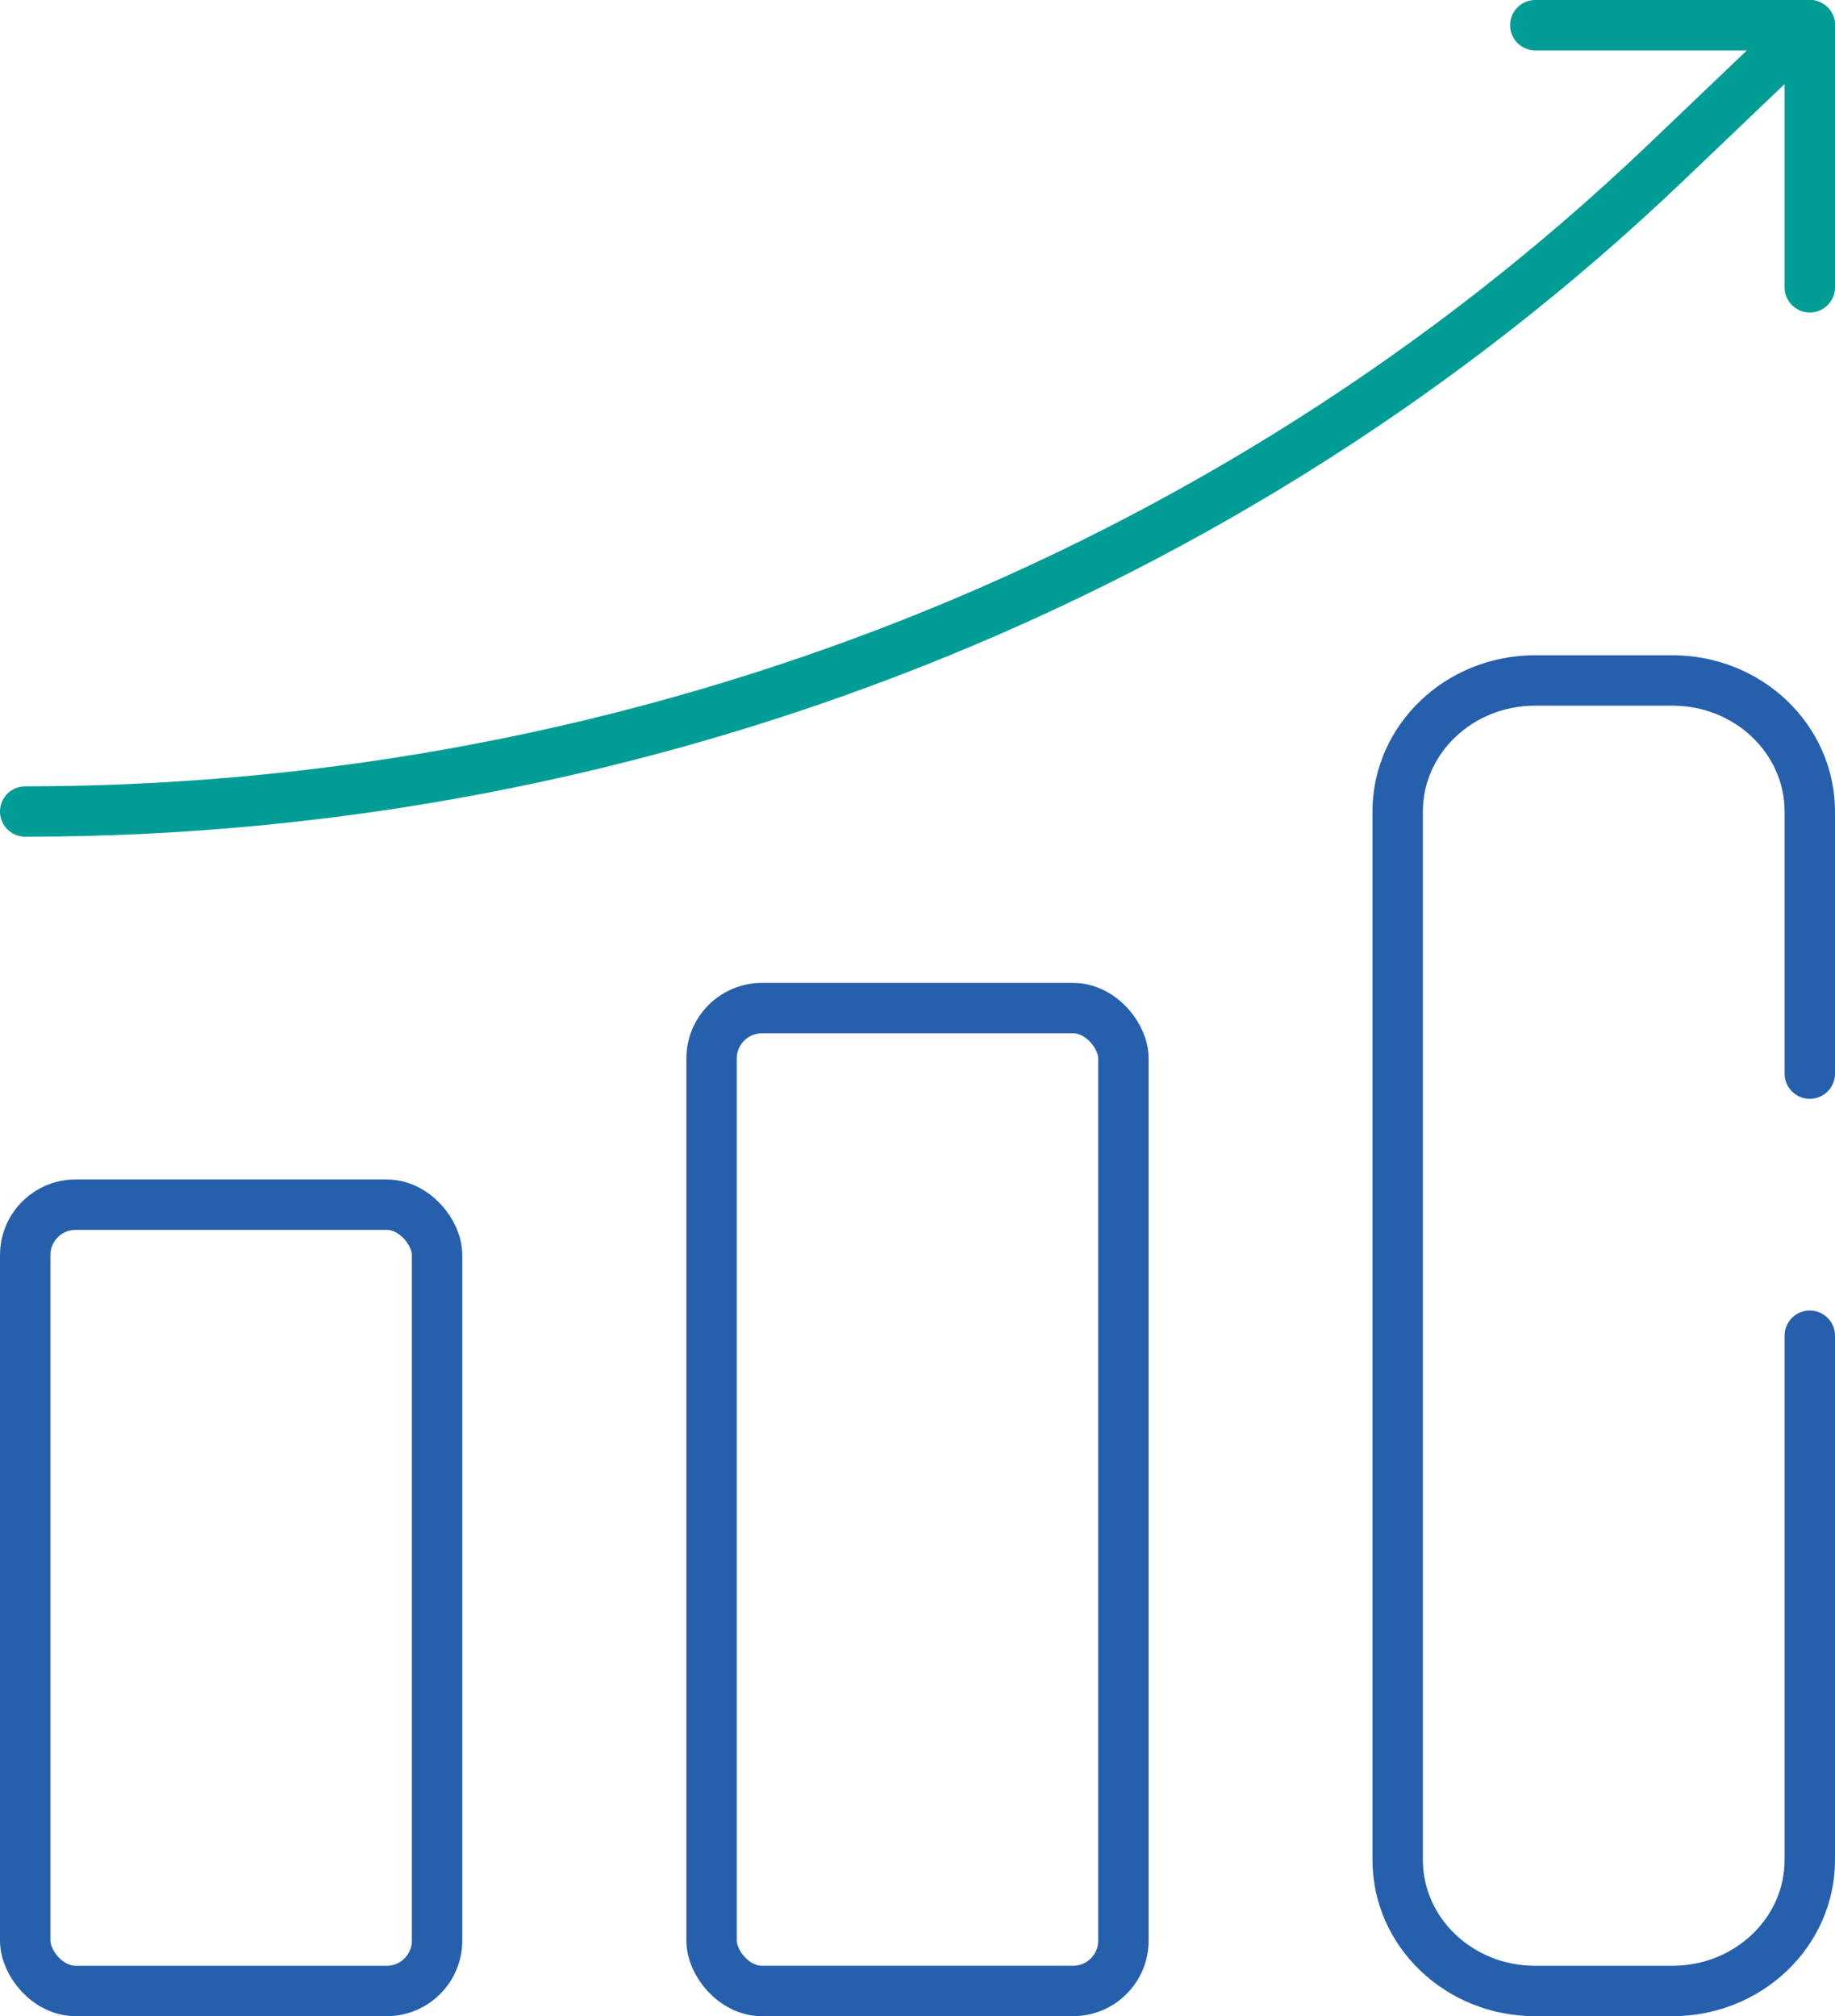
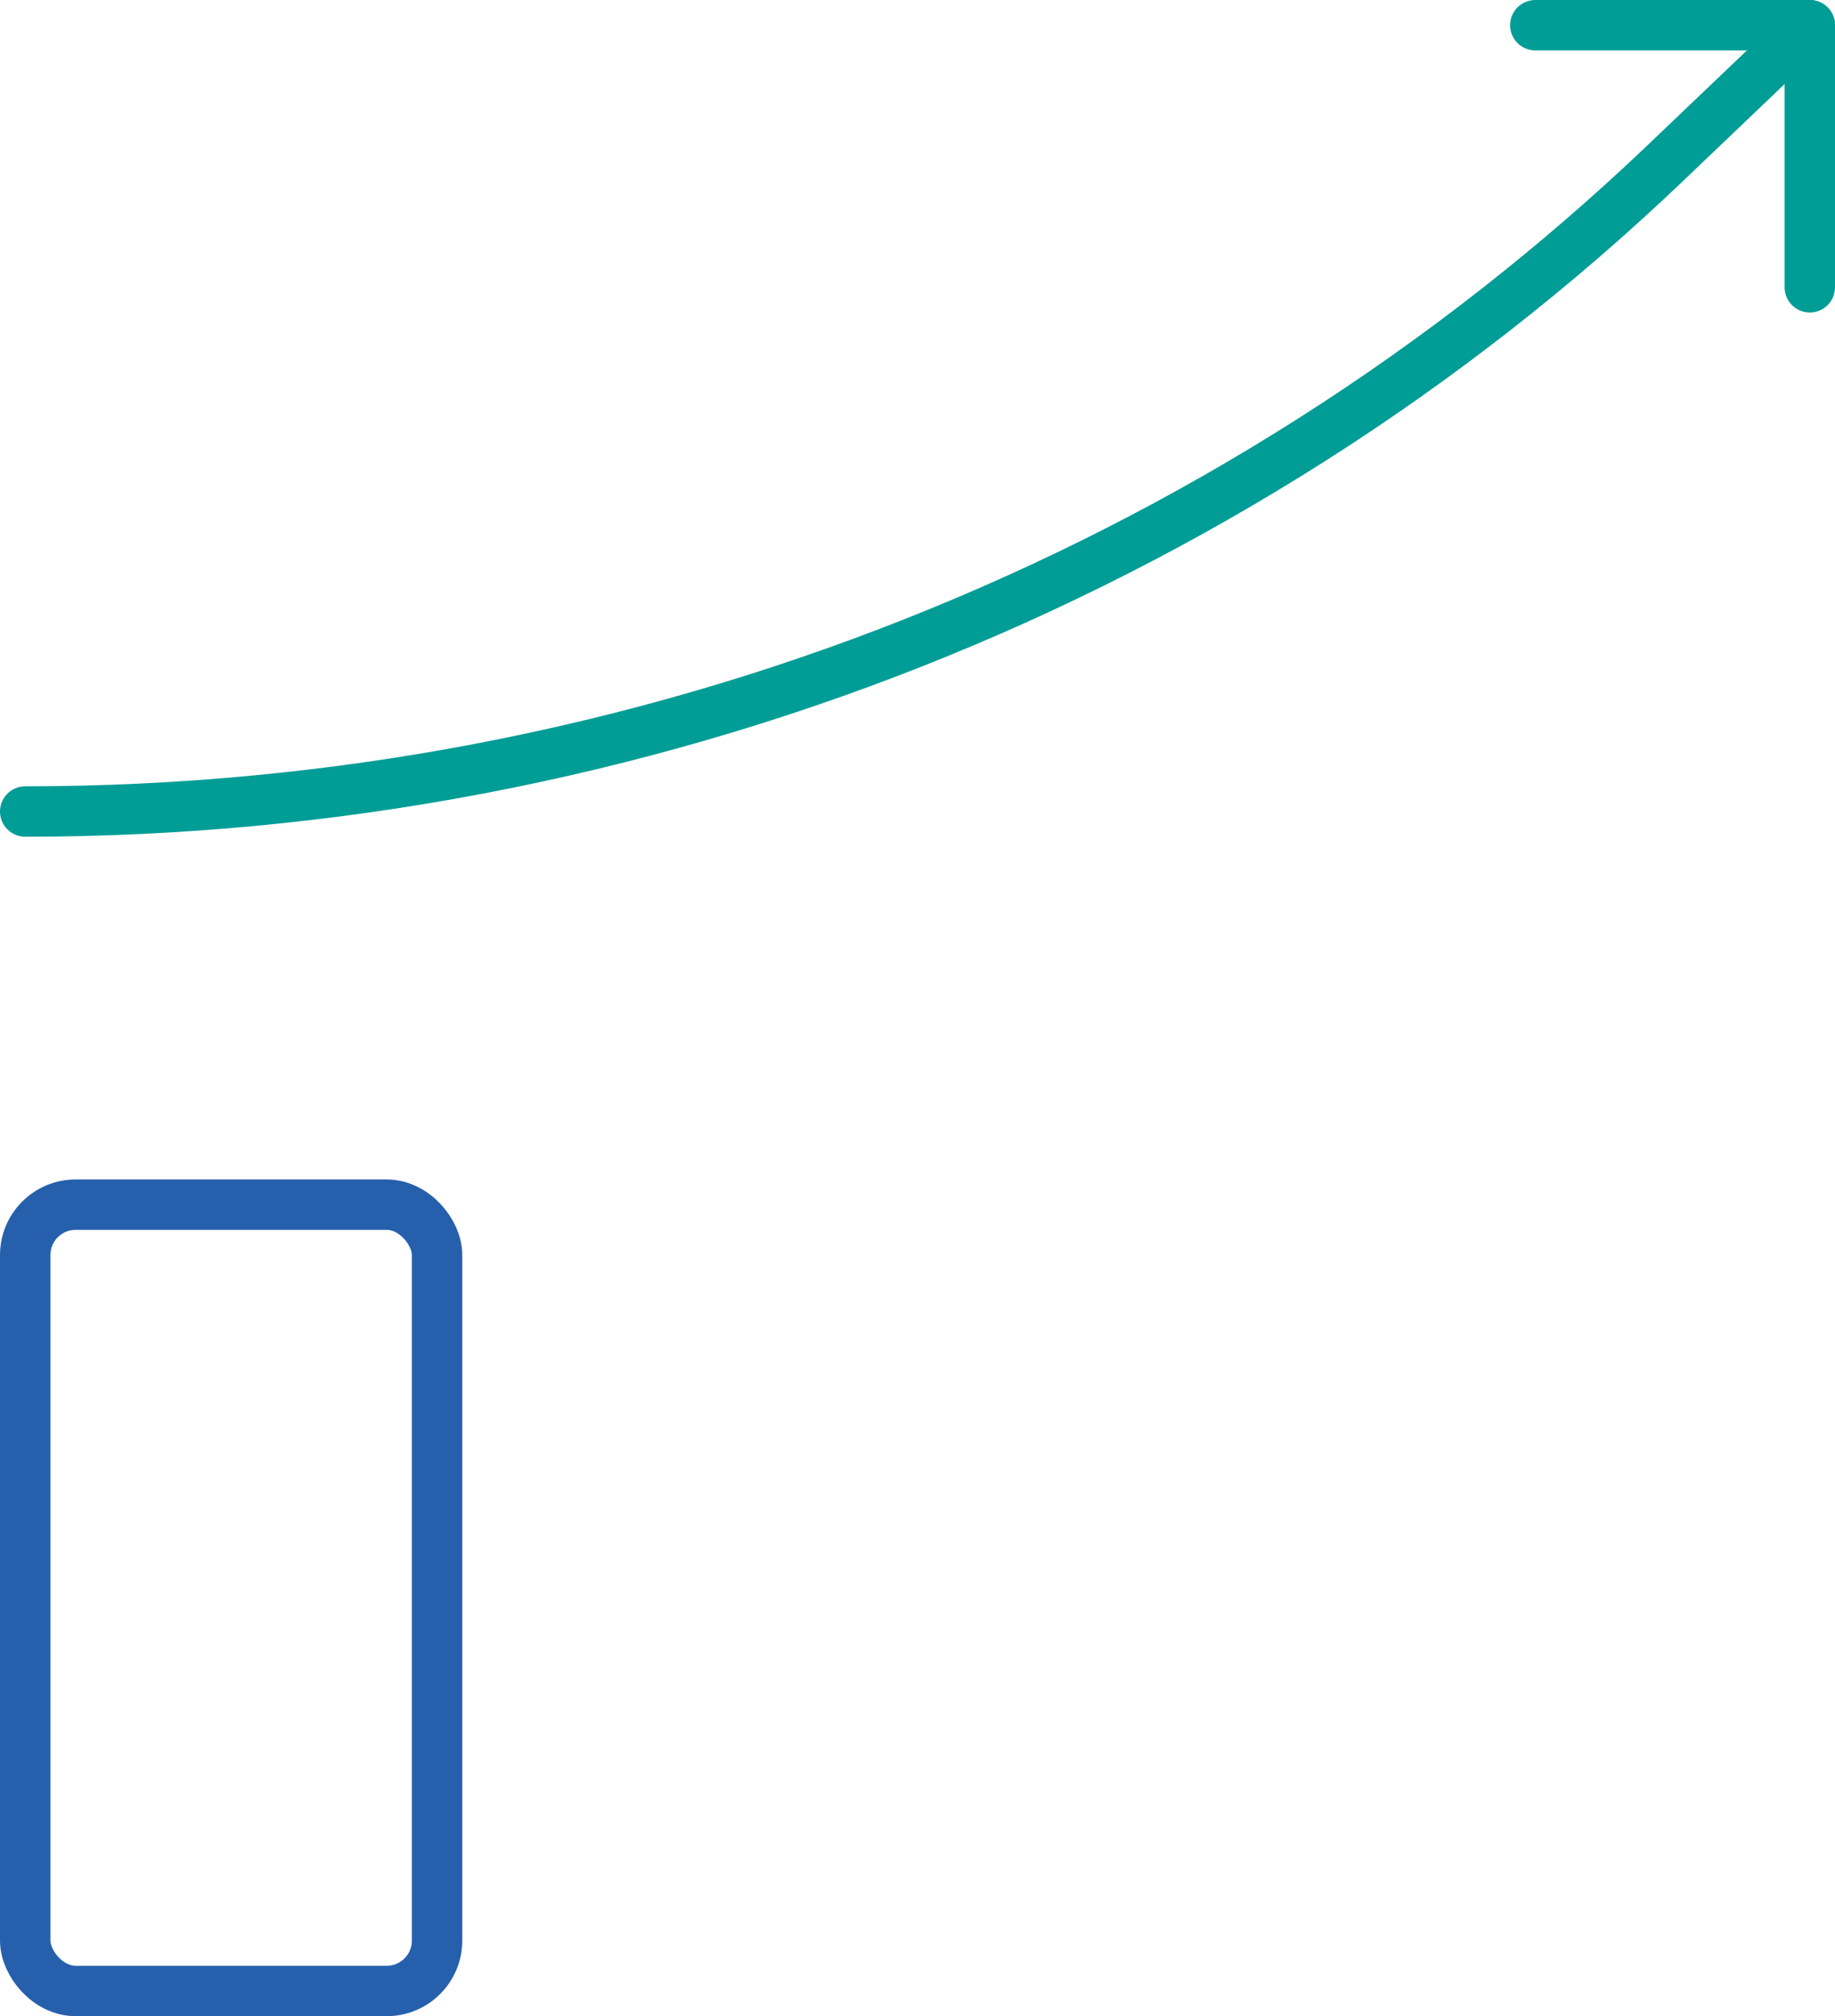
<svg xmlns="http://www.w3.org/2000/svg" id="_レイヤー_2" data-name="レイヤー 2" width="72.8" height="80" viewBox="0 0 72.8 80">
  <defs>
    <style>
      .cls-1 {
        stroke: #2660ad;
      }

      .cls-1, .cls-2 {
        fill: none;
        stroke-linecap: round;
        stroke-linejoin: round;
        stroke-width: 2px;
        vector-effect: non-scaling-stroke;
      }

      .cls-2 {
        stroke: #009d96;
      }
    </style>
  </defs>
  <g id="_レイアウト" data-name="レイアウト">
    <g>
      <rect class="cls-1" x="1" y="47.8" width="16.34" height="31.2" rx="2" ry="2" />
-       <rect class="cls-1" x="28.23" y="40" width="16.34" height="39" rx="2" ry="2" />
-       <path class="cls-1" d="M71.8,53v20.8c0,2.87-2.44,5.2-5.45,5.2h-5.45c-3.01,0-5.45-2.33-5.45-5.2v-41.6c0-2.87,2.44-5.2,5.45-5.2h5.45c3.01,0,5.45,2.33,5.45,5.2v10.4" />
      <polyline class="cls-2" points="60.91 1 71.8 1 71.8 11.4" />
      <path class="cls-2" d="M71.8,1l-5.72,5.46C48.82,22.94,25.41,32.2,1,32.2h0" />
    </g>
  </g>
</svg>